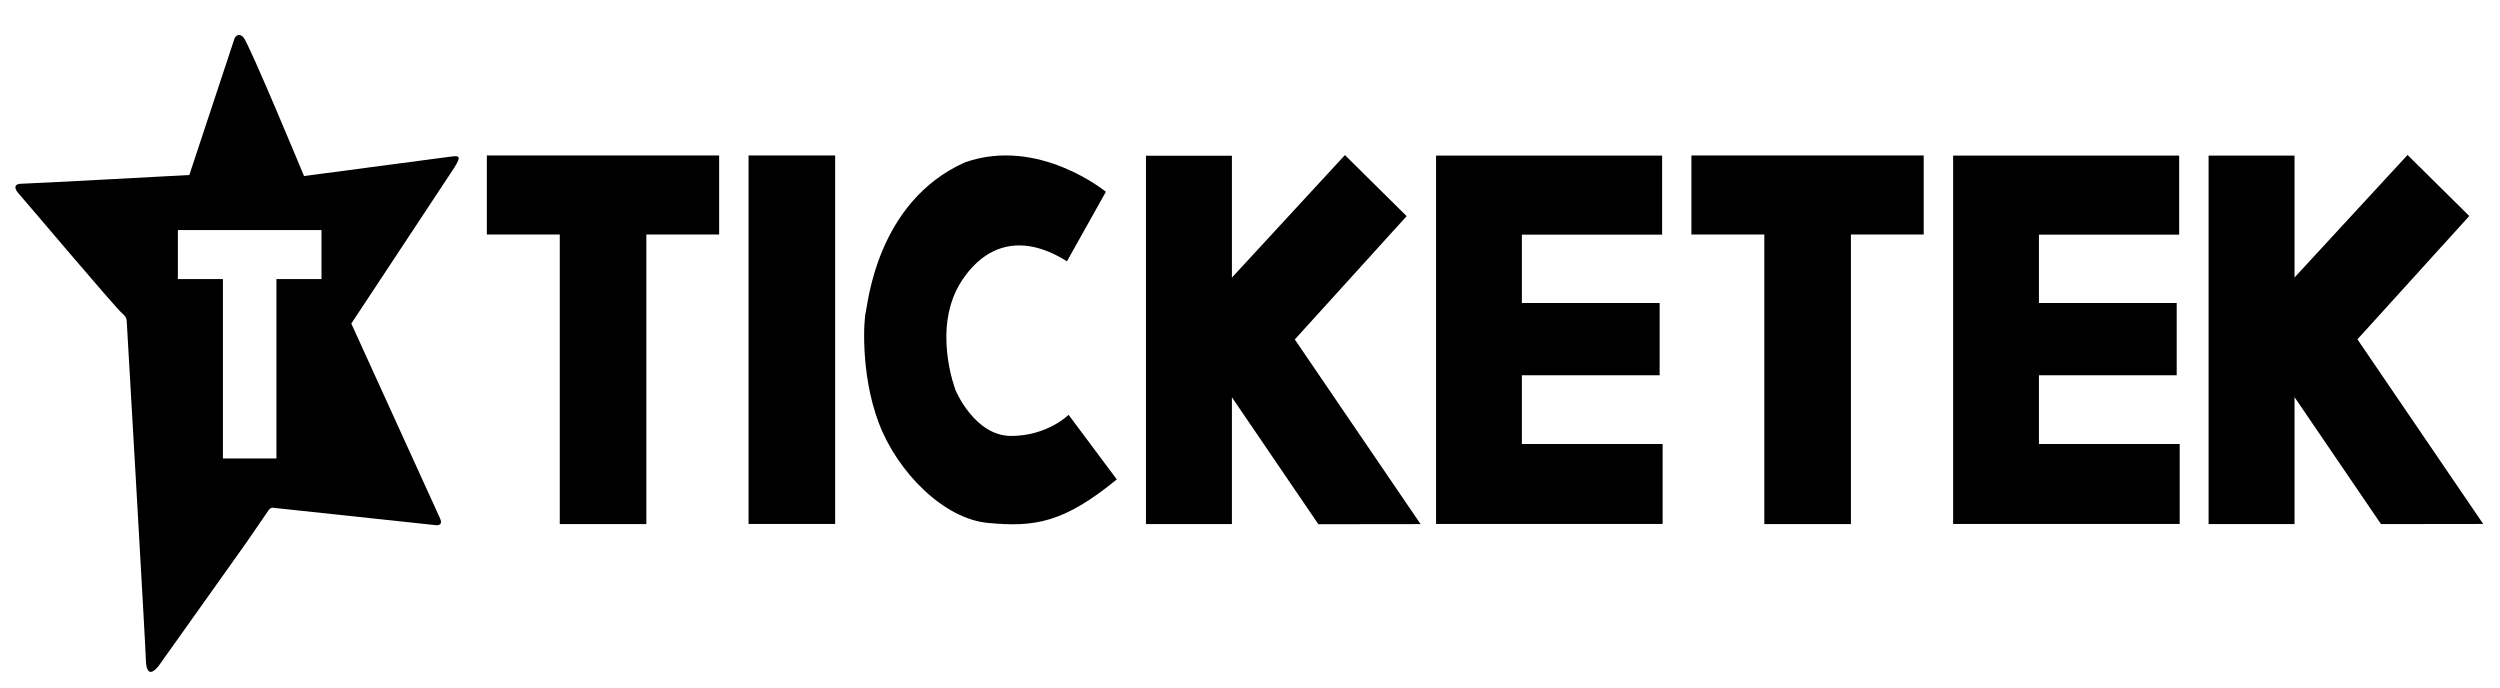
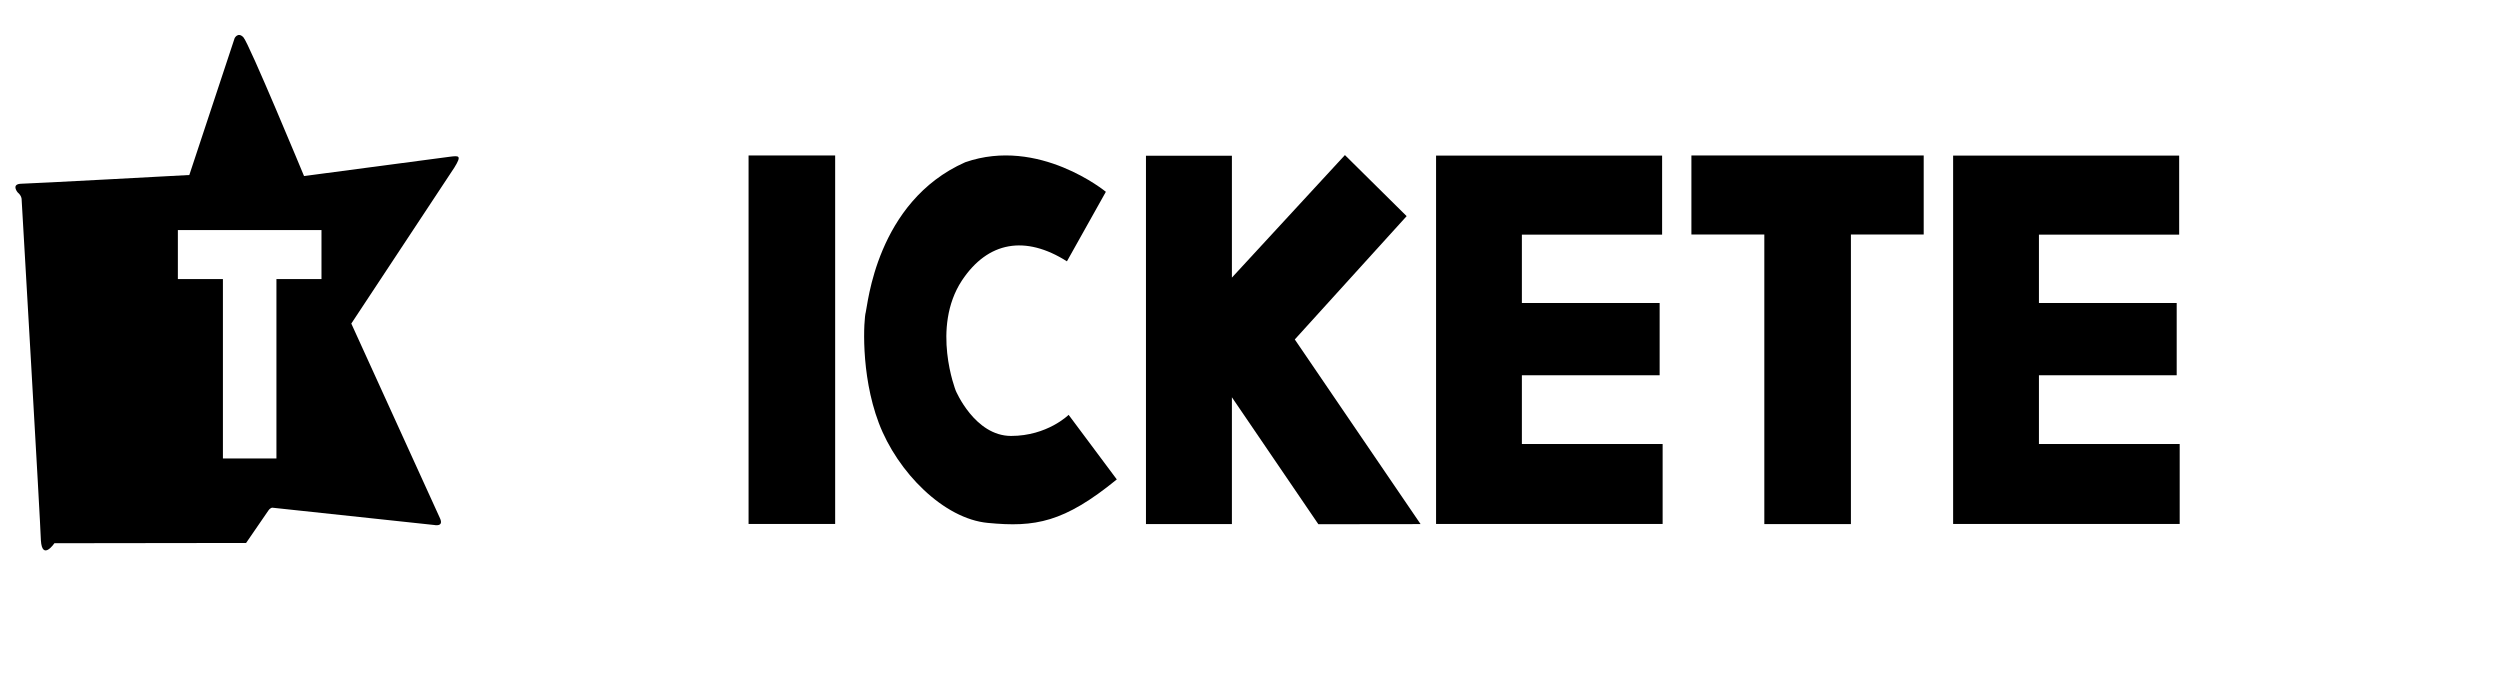
<svg xmlns="http://www.w3.org/2000/svg" version="1.1" id="Layer_1" x="0px" y="0px" viewBox="0 0 1920 528.6" style="enable-background:new 0 0 1920 528.6;" xml:space="preserve">
-   <polygon points="552.3,119.4 552.3,180.1 496.4,180.1 496.4,402.5 429.9,402.5 429.9,180.1 373.9,180.1 373.9,119.4 " />
  <polygon points="1477.4,119.4 1477.4,180.1 1421.5,180.1 1421.5,402.5 1355,402.5 1355,180.1 1299,180.1 1299,119.4 " />
  <polygon points="1276.9,341 1276.9,402.4 1102.9,402.4 1102.9,119.5 1276.5,119.5 1276.5,180.2 1168.8,180.2 1168.8,232.7   1274.6,232.7 1274.6,288.2 1168.8,288.2 1168.8,341 " />
  <polygon points="1674,341 1674,402.4 1500,402.4 1500,119.5 1673.6,119.5 1673.6,180.2 1565.9,180.2 1565.9,232.7 1671.7,232.7   1671.7,288.2 1565.9,288.2 1565.9,341 " />
  <path d="M820.7,318.6l37,49.6c-40.6,33.1-62.7,36.9-99,33.4c-33.7-3.1-69.4-38.7-83.8-76.8s-11.4-80.6-10-85s7.8-84.8,76.4-115.2  c56.6-19.7,108,22.7,108,22.7l-29.9,53.4c-31.9-20.2-60.7-15.4-80.7,14.8C715,251.7,734,300,734,300s14.6,34.8,42.5,34.8  S820.7,318.6,820.7,318.6z" />
  <rect x="574.9" y="119.4" width="66.5" height="283" />
  <polygon points="994.4,260.7 1091,402.5 1012.5,402.6 946.1,305.1 946.1,402.5 880.1,402.5 880.1,119.6 946.1,119.6 946.1,213.2   1032.9,119.1 1080.3,166 " />
-   <path d="M345.3,120.4c-0.5,0.1-111.8,14.8-111.8,14.8S191.1,32.9,186.9,28.6s-6.7,0.7-6.7,0.7l-34.8,105.1c0,0-121.5,6.6-128.8,6.7  s-4.4,5-3,6.7c0.9,0.7,76.7,90.6,80.7,93.3c3.1,2.6,3,5.2,3,5.2s14.5,249.3,14.8,262c1,16,10.4,2.2,10.4,2.2L189,417  c0,0,16.9-24.6,17.1-24.9c1.5-2.2,3-2.2,3-2.2l124.4,13.3c0,0,7.6,1.7,4.4-5.2c-18.3-40-68.1-149.5-68.1-149.5L349,128.6  C354.8,119.2,352.5,119.5,345.3,120.4z M246.9,214.3h-34.6v137.8h-41.1V214.3h-34.6v-37.6h110.3V214.3z" />
-   <polygon points="1810.5,260.6 1907.1,402.4 1828.6,402.5 1762.2,305 1762.2,402.5 1696.2,402.5 1696.2,119.5 1762.2,119.5   1762.2,213.1 1849,119 1896.4,165.9 " />
+   <path d="M345.3,120.4c-0.5,0.1-111.8,14.8-111.8,14.8S191.1,32.9,186.9,28.6s-6.7,0.7-6.7,0.7l-34.8,105.1c0,0-121.5,6.6-128.8,6.7  s-4.4,5-3,6.7c3.1,2.6,3,5.2,3,5.2s14.5,249.3,14.8,262c1,16,10.4,2.2,10.4,2.2L189,417  c0,0,16.9-24.6,17.1-24.9c1.5-2.2,3-2.2,3-2.2l124.4,13.3c0,0,7.6,1.7,4.4-5.2c-18.3-40-68.1-149.5-68.1-149.5L349,128.6  C354.8,119.2,352.5,119.5,345.3,120.4z M246.9,214.3h-34.6v137.8h-41.1V214.3h-34.6v-37.6h110.3V214.3z" />
</svg>